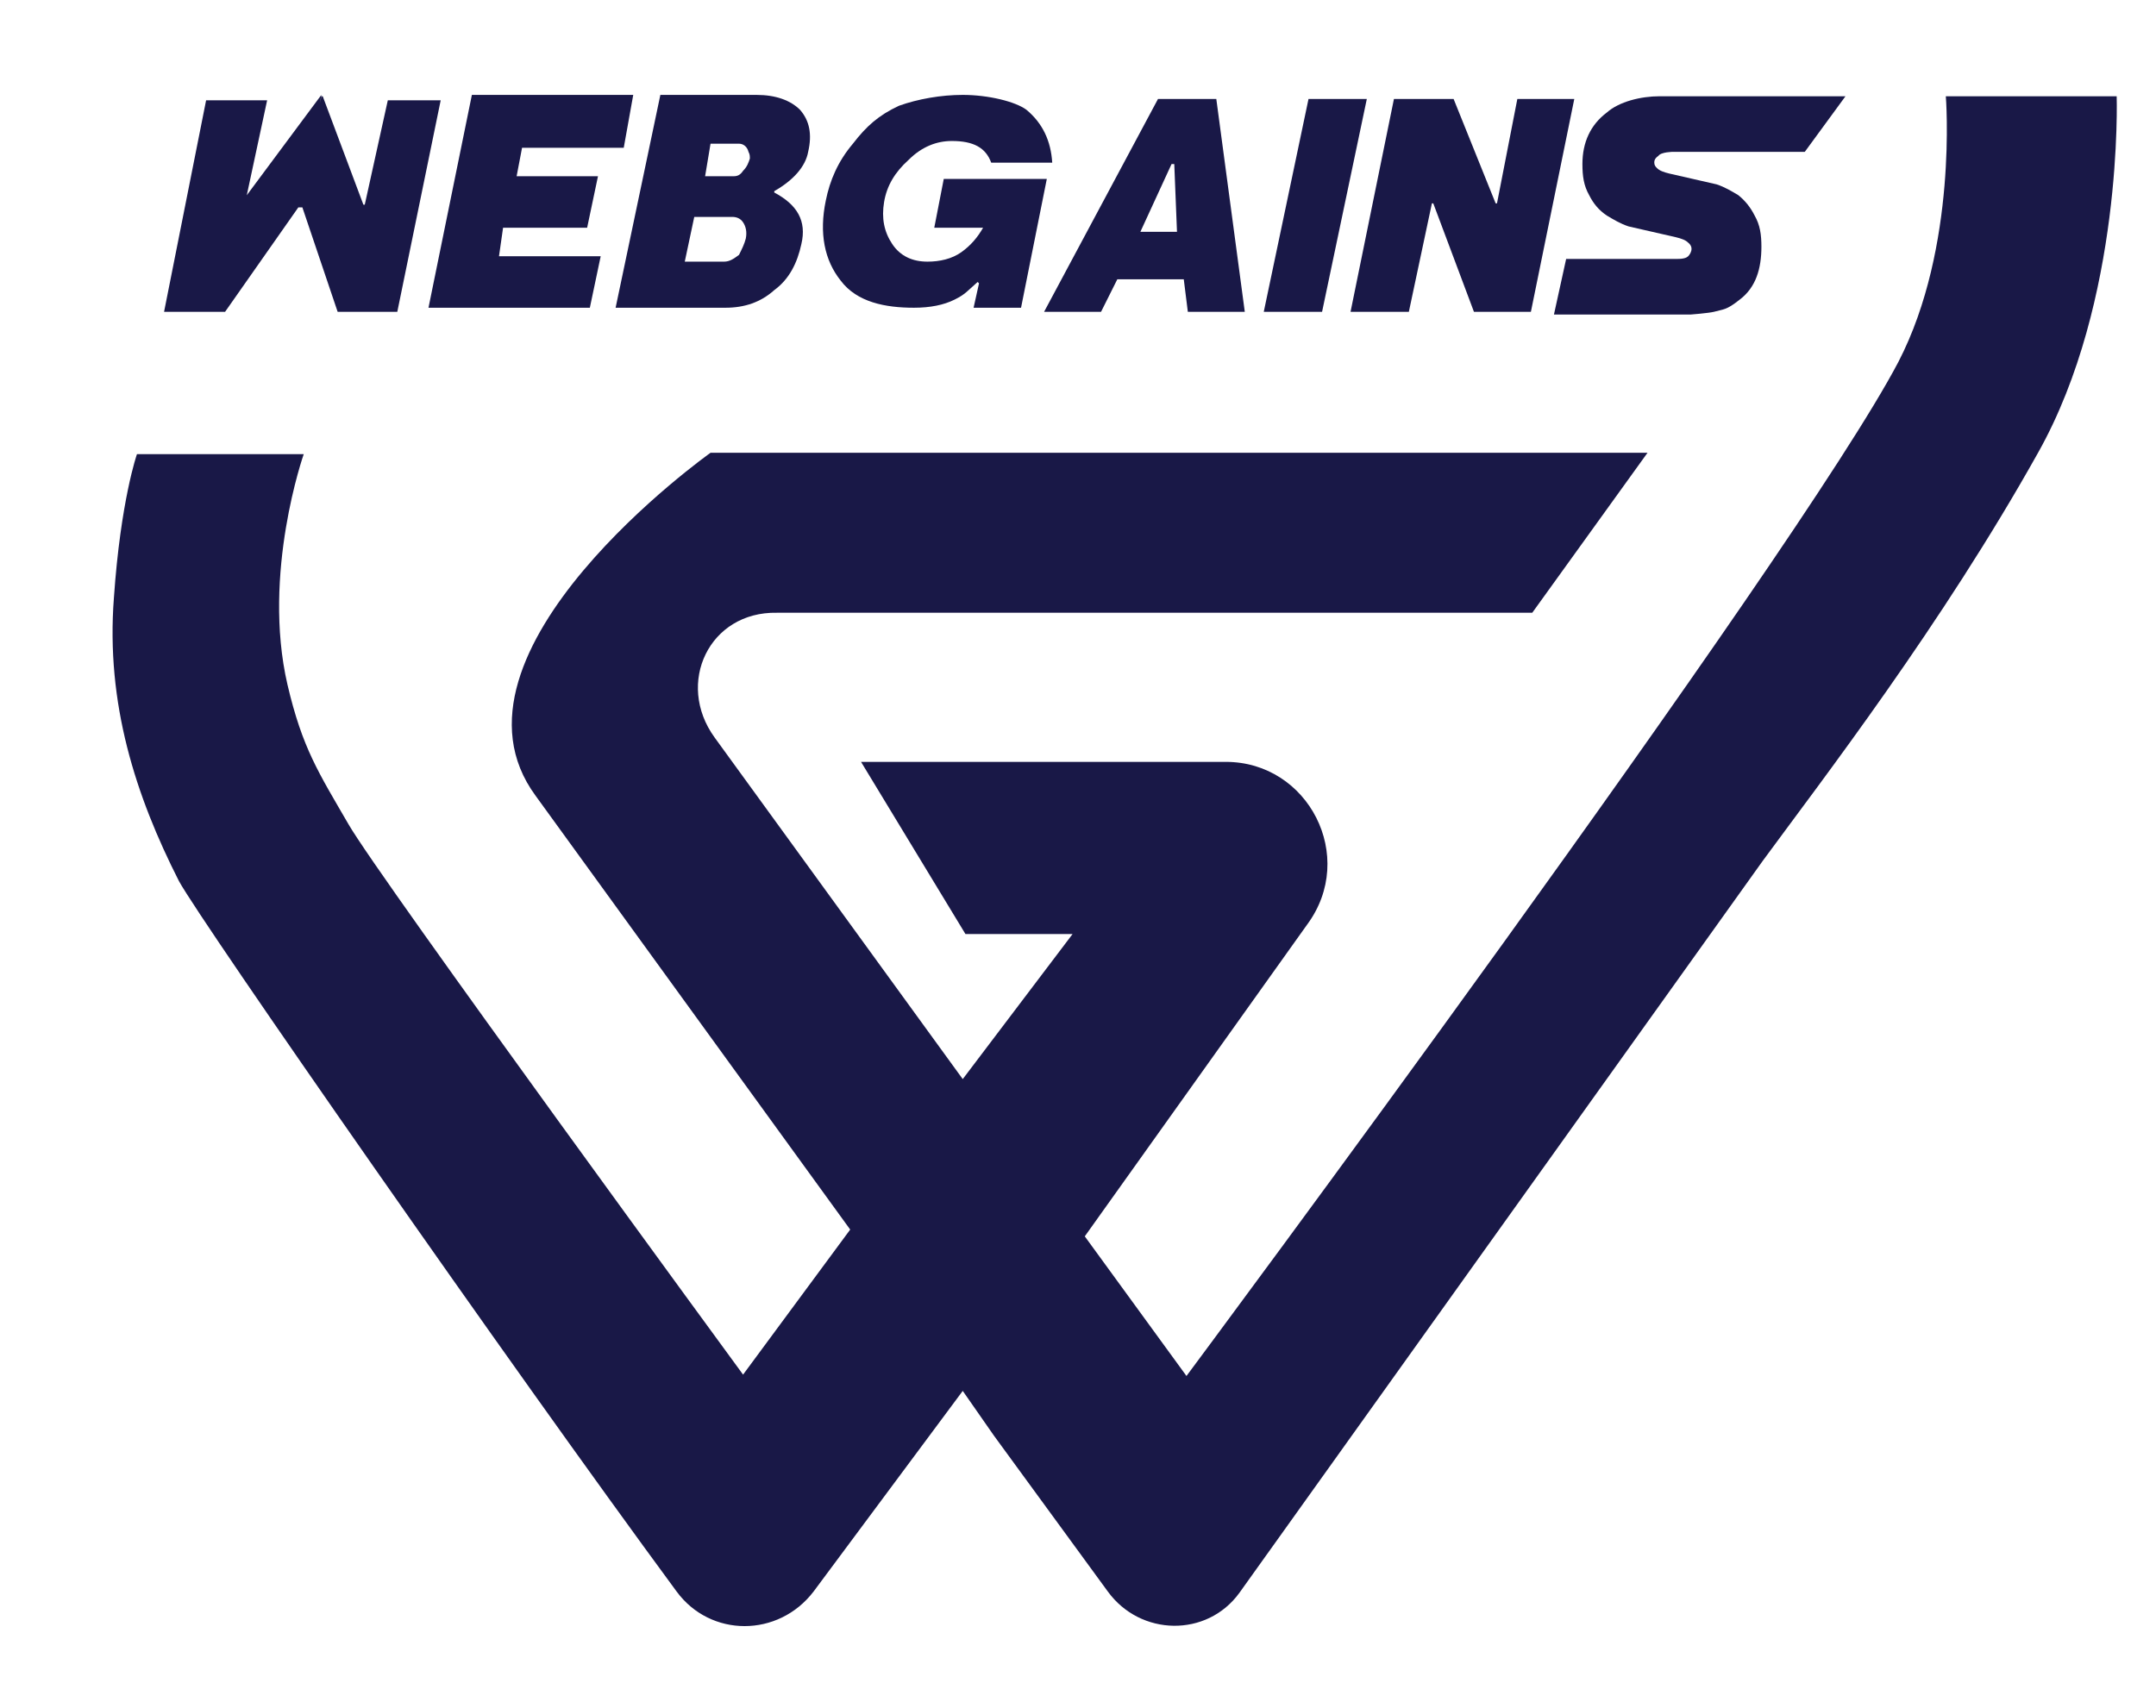
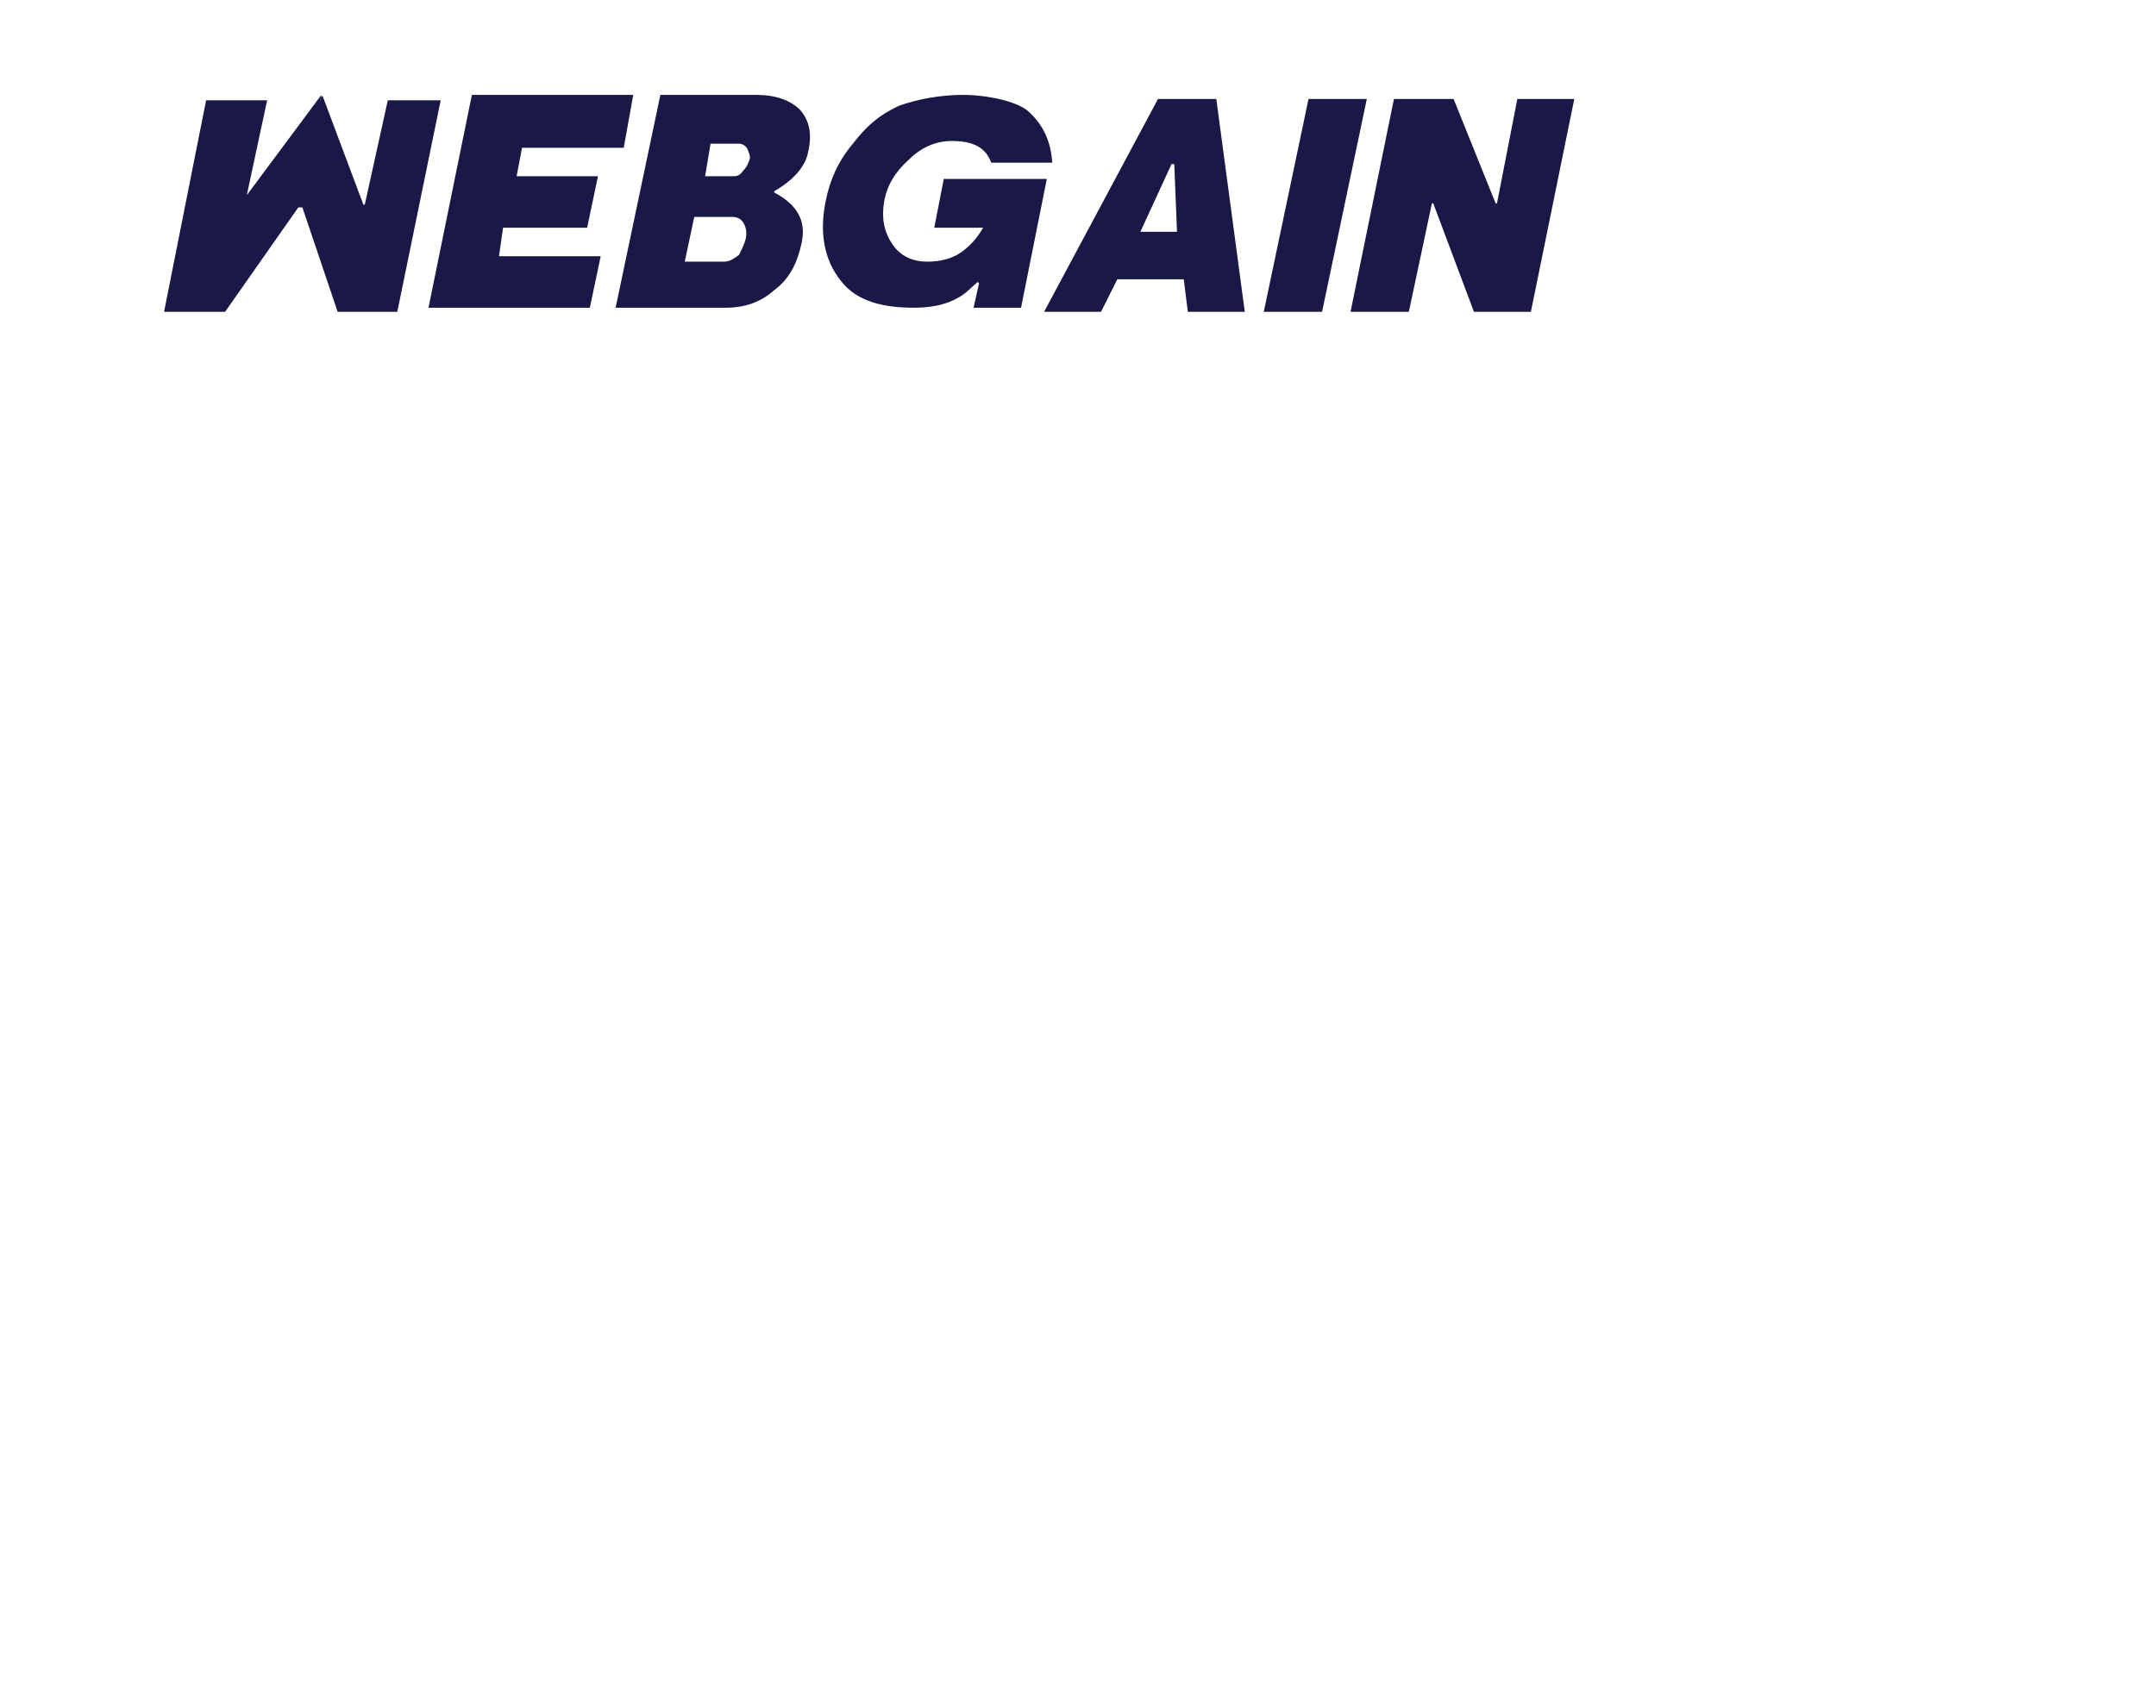
<svg xmlns="http://www.w3.org/2000/svg" version="1.1" x="0px" y="0px" viewBox="0 0 159 126" style="enable-background:new 0 0 159 126;" xml:space="preserve">
  <style type="text/css">
	.st0{display:none;}
	.st1{display:inline;}
	.st2{fill:#191847;}
</style>
  <g id="avira" class="st0">
    <g class="st1">
      <g>
        <path class="st2" d="M6.5,5.8C7.4,5.5,8.2,5,9.1,5c21.7,0,43.4,0,65.1-0.1c2,0,2.5,0.8,2.5,2.6c0,21.6,0,43.1,0,64.7     c0,2.1-0.6,2.8-2.8,2.8c-21.6-0.1-43.1,0-64.7-0.1c-0.9,0-1.8-0.3-2.7-0.4C6.5,51.6,6.5,28.7,6.5,5.8z M57.6,27.6     c-8.4-8.8-23.5-8.6-32,0.1c-9.7,10-7.5,24.4-0.8,30.9c4.9-4.6,9.8-9.2,14.8-13.9c3.6,3.8,7,7.3,10.4,11c2.1,2.2,4.7,3,7.6,2.5     c3.3-0.6,5.4-2.8,6.3-6c0.7-2.7,0-5.1-1.9-7.3c-1,1-2,1.7-2.7,2.6c-0.4,0.5-0.4,1.3-0.6,2c-0.4,1.1-0.5,2.7-1.3,3.1     c-0.8,0.4-2.5,0.1-3.3-0.6c-2-1.7-3.7-3.7-5.5-5.7c-1.7-1.8-3.4-3.6-5.1-5.4C48.3,36.4,52.9,32.1,57.6,27.6z" />
-         <path class="st2" d="M226.6,61.7c-1.2,0-2.3,0-3.6,0c-0.2-0.6-0.3-1.2-0.5-2c-4.2,2.1-8.5,3.2-13.2,2.5c-3.8-0.6-6-2.6-6.6-6.3     c-0.3-1.9-0.4-4-0.1-5.9c0.5-4.2,3.2-6.6,7.9-7.2c2-0.3,4.1-0.4,6.1-0.5c2-0.1,3.9,0,6.1,0c0-0.7,0-1.3,0-1.9     c0.2-8-2.1-8.4-9.5-8.5c-2.8,0-5.5,0.4-8.4,0.6c0-1,0-1.9,0-3.4c4.6-0.1,9.2-0.4,13.7-0.4c4,0.1,6.7,2.3,8.2,6.1     C226.6,43.8,226.6,52.8,226.6,61.7z M222.7,45.8c-3.4,0-6.6-0.1-9.7,0c-6.1,0.3-7.1,3.9-6.4,9.1c0.3,2.5,1.8,3.8,4.4,4.2     c3.9,0.6,7.5-0.5,11-2.3c0.4-0.2,0.8-0.9,0.8-1.4C222.7,52.3,222.7,49,222.7,45.8z" />
        <path class="st2" d="M133,61.6c-1.6,0-2.9,0-4.3,0c-1.5-4.6-3.1-9-4.5-13.5c-0.5-1.5-1-2.1-2.7-2.1c-4.2,0.1-8.5,0.1-12.8,0     c-1.5,0-2,0.5-2.4,1.8c-1.1,3.5-2.3,6.9-3.4,10.4c-1.2,3.7-1.2,3.7-5.4,3.3c1.3-3.8,2.6-7.6,3.9-11.4c3.5-10.2,7-20.5,10.4-30.7     c0.5-1.4,1-2.2,2.6-1.9c0.4,0.1,0.9,0.1,1.3,0c1.9-0.3,2.7,0.4,3.4,2.3c4.4,13.4,9,26.7,13.5,40.1C132.7,60.5,132.8,61,133,61.6z      M108.3,42.3c4.7,0,9.2,0,13.9,0c-2.3-7-4.6-14-6.9-20.9C112.9,28.3,110.6,35.2,108.3,42.3z" />
        <path class="st2" d="M161,29.5c-3.7,10.8-7.4,21.5-11.1,32.2c-1.9,0-3.6,0-5.6,0c-3.7-10.6-7.4-21.3-11.1-32.2c1.5,0,2.9,0,4.4,0     c3.1,9.5,6.3,19.1,9.5,28.8c2.8-8.6,5.6-17,8.4-25.5C156.7,29.1,156.7,29.1,161,29.5z" />
        <path class="st2" d="M187.5,61.7c-1.4,0-2.5,0-3.8,0c0-10.6,0-21.3,0-32.2c1.1,0,2.3,0,3.7,0c0.1,0.6,0.2,1.3,0.3,2.2     c3.7-2.1,7.5-3.3,11.8-2.9c0,1.1,0,2.2,0,3c-3.3,0.8-6.6,1.6-9.8,2.3c-1.6,0.4-2.2,1.3-2.2,3.2C187.6,45.3,187.5,53.4,187.5,61.7     z" />
        <path class="st2" d="M172.6,61.7c-1.4,0-2.6,0-4,0c0-5.4,0-10.7,0-16c0-5.3,0-10.7,0-16.2c1.3,0,2.5,0,4,0c0,5.3,0,10.6,0,16     C172.6,50.8,172.6,56.1,172.6,61.7z" />
        <path class="st2" d="M172.6,23.3c-1.5,0-2.7,0-3.9,0c0-2.5,0-4.8,0-7.4c1.2,0,2.5,0,3.9,0C172.6,18.3,172.6,20.8,172.6,23.3z" />
        <path class="st2" d="M26.5,49.9c-3.7-5.8-2.3-13.6,3.3-18.7c5.3-4.9,13.5-5.9,18.7-2.1C41.2,35.9,33.9,42.8,26.5,49.9z" />
      </g>
    </g>
  </g>
  <g id="flipbook" class="st0">
    <g class="st1">
      <g id="g10_00000119109730121962338030000001548022856099051907_" transform="matrix(1.333,0,0,-1.333,0,106.667)">
        <g>
          <g>
            <g id="g12_00000014616641195165762960000012723776790571314561_" transform="scale(0.1)">
              <g id="g14_00000043433331138683373530000003336868228046852280_">
                <g>
                  <g id="g16_00000047763618322868706310000004030616383844318595_">
                    <path id="path22_00000020379875202727057490000015936499012494317235_" class="st2" d="M2247.7-567.1l-65.7,79.4           c33.2,21.3,47.5,62.4,48.1,66.1c0.6,3.7-0.8,6.7-5.7,6.7h-23.2c-6.6,0-6.8-5.1-8.9-8.8c-2.1-3.7-9.9-31.4-43.7-47.4v100.4           c0,5-4,9.1-8.9,9.1h-17.8c-5.9,0-8.9-4.5-8.9-9.1v-195.1c0-5.1,4-9.1,8.9-9.1h17.5c5,0,9.1,4.1,9.1,9.1v63.4l54.9-66.9           c1.6-1.9,4.8-5.6,7.3-5.6h33.2c4.4,0,5.4,5,3.7,7.1" />
-                     <path id="path24_00000002353435841312293340000003104438833703343264_" class="st2" d="M2050.8-525.3           c0-12.6-10.2-22.8-22.8-22.8h-4.6c-12.7,0-22.9,10.1-22.9,22.5v58.7c0,12.4,10.2,22.5,22.9,22.5h4.5           c12.6,0,22.9-10.2,22.9-22.5V-525.3z M2030.1-411.9h-13.4c-30.2,0-54.7-24.5-54.7-54.7V-526c0-30.2,24.5-54.7,54.7-54.7           h14.4c30.6,0,55.3,24.5,55.3,54.8v59.3c0,30.2-24.7,54.8-55.3,54.8" />
                    <path id="path26_00000151535692015926353060000010342680810390805678_" class="st2" d="M1902.8-525.4           c0-12.6-10.2-22.8-22.8-22.8h-4.7c-12.6,0-22.9,10.1-22.9,22.5v58.4c0,12.6,10.2,22.8,22.8,22.8h4.7           c12.7,0,22.9-10.2,22.9-22.5V-525.4z M1882-411.9h-13.4c-30.2,0-54.7-24.5-54.7-54.7V-526c0-30.2,24.5-54.7,54.7-54.7h14.4           c30.6,0,55.3,24.5,55.3,54.8v59.3c0,30.2-24.7,54.8-55.3,54.8" />
                    <path id="path28_00000179638171947658221880000017475996380015616434_" class="st2" d="M1723.5-539.2h-44           c-1,0-1.9,0.8-1.9,1.9v46.7c0,1,0.8,1.8,1.9,1.8h43.3c11.8,0,22.6-7.9,25.2-19.5C1751.6-524.8,1739.2-539.2,1723.5-539.2           L1723.5-539.2z M1677.7-398.8c0,1,0.8,1.8,1.9,1.8h35.9c15.3,0,27.6-12.9,26.6-28.4c-0.9-14.2-13.4-24.9-27.7-24.9h-34.9           c-1,0-1.8,0.8-1.8,1.8V-398.8z M1758.7-463.9c13.8,10,22.8,26.2,22.8,44.6c0,30.3-24.6,54.8-54.8,54.8h-75.5           c-5.1,0-9.1-4.1-9.1-9.1v-192c0-5.1,4.1-9.2,9.1-9.2h77.7c32.8,0,59.5,26.6,59.5,59.4           C1788.4-493.4,1776.5-474.2,1758.7-463.9" />
                    <path id="path30_00000145023822184977646070000014927355425681781904_" class="st2" d="M1565.1-525.6           c0-12.4-10.2-22.5-22.9-22.5h-4.6c-12.6,0-22.9,10.1-22.9,22.5v58.6c0,12.4,10.3,22.5,22.9,22.5h4.7           c12.6,0,22.8-10.2,22.8-22.8V-525.6z M1600.9-466.6c0,30.2-24.5,54.7-54.7,54.7H1531c-30.2,0-54.7-24.5-54.7-54.7v-56.2           c0-30.4,24.7-54.9,55.3-54.9h4.5c10.5,0,18.9,1.8,27.9,6.8c0-19-14.5-27.1-27.9-27.4c-22.7-0.4-33.3,12.6-35.5,14.3           c-2.2,1.7-4.5,2.4-7.2,0l-12.6-13.8c-2.2-2.3-3.5-6.3-0.3-10c0,0,19.6-20.4,51-20.2c1.4,0,2,0,4.6,0           c41.3-0.1,64.1,27.5,64.3,72.1c0.1,37.5-0.1,71.8-0.1,82.8c0.2,5.8,0.3,10,0.3,15l-0.1-7" />
                    <path id="path32_00000100365540327754760740000015598279966681140386_" class="st2" d="M1387.4-408.9h-13           c0,0-16.5-3.5-23.6-7c-1.1,0.5-2.4,0.8-3.7,1h-18.3c-5.1-0.2-9.6-9.4-9.6-9.4v-141.3c0-2.6,1-4.9,2.6-6.6           c1.6-1.7,3.8-2.7,6.3-2.7h17.8c2.4,0,4.5,0.9,6.1,2.5c1.7,1.7,2.8,4.1,2.8,6.7v101.1c0,12.7,10,23,22.3,23h8.8           c12.3,0,22.2-10.3,22.2-23v-91.8l0-9.4c0-5,3.9-9.2,8.9-9.1l17.8,0.1c5,0,8.9,4.1,8.9,9.2v100.2           c0,30.3-24.5,54.7-54.7,54.7" />
                    <path id="path34_00000030449077994623941530000000797034428714888065_" class="st2" d="M1274.9-414.8h-17.8           c-6,0-8.8-4.1-8.8-9.2v-141.6c0-5.1,4-9.2,8.8-9.2h17.6c5,0,9.1,4.1,9.1,9.1V-424C1283.8-418,1279.8-414.8,1274.9-414.8" />
                    <path id="path36_00000008847714693416934620000016667307760999537086_" class="st2" d="M1265.6-355.8           c-10.1,0-18.2-8.2-18.2-18.3c0-10,8.2-18.2,18.2-18.2c10.1,0,18.2,8.2,18.2,18.2C1283.8-364,1275.6-355.8,1265.6-355.8" />
                    <path id="path38_00000141435429413995058210000016733193546644219294_" class="st2" d="M1091.2-459.3v-5.9           c0,0.1,0,0.2,0,0.3c0,0.1,0,0.3,0,0.4c0,1.9,0,3.8,0,5.6" />
                    <path id="path40_00000006669758001506402170000006256012409185516217_" class="st2" d="M1177.1-525.4           c0-12.6-10.2-22.8-22.8-22.8h-4.7c-12.6,0-22.9,10.1-22.9,22.5v58.7c0,12.4,10.2,22.5,22.9,22.5h4.6           c12.7,0,22.9-10.2,22.9-22.5V-525.4z M1159.4-411.9h-13.7c-30,0-54.3-24.2-54.5-54.1c0-0.1,0-0.3,0-0.4V-616           c0-5,4.1-9.1,9.1-9.1h17.4c5,0,9,4,9,8.9v42.1c8.4-4.2,17.6-6.5,27.1-6.5h4.5c30,0,54.3,23.8,54.3,53.3v62.2           c0,30.2-24.5,54.7-54.8,54.7" />
                    <path id="path42_00000016033143343915319390000016315342540120796851_" class="st2" d="M934.3-459.3v-5.9           c0,0.1,0,0.2,0,0.3c0,0.1,0,0.3,0,0.4c0,1.9,0,3.8,0,5.6" />
                    <path id="path44_00000176751709041701424530000003889586613346956419_" class="st2" d="M1020.2-525.4           c0-12.6-10.2-22.8-22.8-22.8h-4.7c-12.7,0-22.9,10.1-22.9,22.5v58.7c0,12.4,10.2,22.5,22.9,22.5h4.6           c12.6,0,22.9-10.2,22.9-22.5V-525.4z M1002.4-411.9h-13.7c-30,0-54.2-24.2-54.4-54.1c0-0.1,0-0.3,0-0.4V-616           c0-5,4.1-9.1,9.1-9.1h20.3c5,0,9.1,4.1,9.1,9.1v41.9c8.3-4.2,17.6-6.5,27.1-6.5h4.5c30,0,54.3,23.8,54.3,53.3v62.2           c0,30.2-24.5,54.7-54.7,54.7" />
                    <path id="path46_00000076571766486675297950000005220098723836593819_" class="st2" d="M889.8-414.8h-17.8           c-6.5,0-8.9-4.1-8.9-9.2v-141.6c0-5.1,4-9.2,8.9-9.2h17.5c5.1,0,9.1,4.1,9.1,9.1V-424C898.7-418,894.7-414.8,889.8-414.8" />
                    <path id="path48_00000067236782797577228470000005778522963700058543_" class="st2" d="M880.1-355.8           c-10.1,0-18.2-8.2-18.2-18.3c0-10,8.2-18.2,18.2-18.2c10,0,18.3,8.2,18.3,18.2C898.4-364,890.2-355.8,880.1-355.8" />
                    <path id="path50_00000170999185412331772990000005505649904574290087_" class="st2" d="M822-574.7c-0.4,0-0.7-0.1-1.1-0.1           C820.9-574.8,824-574.8,822-574.7" />
                    <path id="path52_00000169538910891778147950000015034142526859924149_" class="st2" d="M824.7-539.2h-5.2           c-3.8,0-6.5,2.9-6.7,6.5v166.8c0,5-4,9.1-8.9,9.1l-17.8-2.3c-6.7-0.8-8.8-4.1-8.8-9.1c0,0-0.1-170.5,0-171           c-0.1-23.8,19-36.6,35.5-36.5c6,0,8.8,0,10,0c4.3,0.6,7.8,4.4,7.8,9.1v20.5c0,4-3.2,6.9-6.5,6.9" />
                    <path id="path54_00000091724175815130138370000014597855241724201873_" class="st2" d="M744.7-364.5H634.7           c-3.3,0-8.4-3-8.4-9.1v-192c0-5.1,4-9.2,8.9-9.2h17.6c5,0,9.1,4.1,9.1,9.1v74.9c0,1,0.8,1.8,1.8,1.8h66.1           c5,0,9.1,4,9.1,8.9v17.5c0,5-4.1,9.1-9.1,9.1h-66.1c-1,0-1.8,0.9-1.8,1.9v49.5c0,1,0.8,1.9,1.9,1.9h80.8           c5,0,9.2,4.3,9.2,9.7v16.3c0,5.1-4.1,9.1-9.1,9.1" />
-                     <path id="path56_00000151520084862932769570000013474440725504024983_" class="st2" d="M1088.5-179.2           c-0.2,1.9-0.3,3.8-0.3,5.6v523.9c0,3.8,0.5,7.6,1.5,11.1c7.4,39.7,42.2,70,84.1,70.2c13,0.1,25.4-2.8,36.6-7.9L1441.9,304           l-0.2,0c0.7,0.5,6.1,3.9,8.2,5.1l222.4,115.5c11.1,5.1,23.5,8,36.6,7.9c44.6-0.3,81.2-34.6,85.2-78.1           c0.3-1.9,0.3-3.7,0.3-5.7v-523.8c0-3.9-0.5-7.7-1.4-11.3c-7.5-39.7-42.2-70-84.2-70.1c-13.1-0.1-25.5,2.7-36.6,7.8           L1441-128.9c-0.8-0.4-6.1-4-8.2-5l-222.5-115.5c-11.2-5.1-23.4-7.9-36.6-7.8C1129.2-257.1,1092.6-222.8,1088.5-179.2z            M1199.5-158.8l200.4,104.2c19.5,12.4,32.2,34.4,31.5,59.1c-0.4,11.7-3.8,22.6-9.4,32.1l0,0l0.2,0.1l-29.5,52           c-14.9,22.8-23.9,49.9-24.8,79.2c-0.7,25.3,4.7,49.5,14.9,70.9l0.3-0.2L1199.5,333c-2,0.9-4.4,1.4-6.7,1.4           c-9.9,0-17.9-8-17.9-17.9v-458.3c0-8.5,5.7-16.4,14.1-17.9C1192.8-160.4,1196.4-160.1,1199.5-158.8z M1707.9-87.4v-53.3           v399.8v58.2c1.1,9.9-6.9,17.9-16.8,17.9c-2.4,0-4.6-0.4-6.7-1.3L1484,229.6c-19.5-12.3-32.2-34.2-31.5-59           c0.4-11.7,9.3-31.4,9.3-31.4h0.1l-0.2-0.1l29.5-52.1c14.9-22.8,23.9-49.9,24.8-79c0.7-25.4-4.6-49.6-14.9-71l183.3-94.3           c2.1-0.9,4.3-1.3,6.7-1.3c9.8,0,17.9,8,17.9,17.8" />
                  </g>
                </g>
              </g>
            </g>
          </g>
        </g>
      </g>
    </g>
  </g>
  <g id="goodhabitz" class="st0">
    <g class="st1">
      <g id="Page-1_00000114783049694148480540000010984847279816808628_">
        <g id="Group_00000089561421473231660470000017485903407355819918_">
          <g id="logo_240-80_00000097490151175454557080000016643244548169374858_">
            <g id="Group_00000158025248959282005160000007312722912809387147_" transform="translate(129.03 45.478)">
              <path id="Shape_00000088834692705813700590000017633155312947563158_" class="st2" d="M63.1,95.8c0,2.9-2.1,5.1-4.9,5.1        c-2.9,0-4.9-2.2-4.9-5.1s2.1-5.1,4.9-5.1C61,90.7,63.1,92.9,63.1,95.8z M60.7,95.8c0-1.9-1.2-3-2.6-3c-1.4,0-2.6,1-2.6,3        c0,1.9,1.2,3,2.6,3C59.5,98.8,60.7,97.8,60.7,95.8z" />
              <path id="Path_00000127734191802316521640000008593368368794001835_" class="st2" d="M68.3,100.8h-1.8v-9.6h1.9v1.2        c0.7-1.1,1.9-1.5,3.1-1.5c2.5,0,3.6,1.6,3.6,3.8v6h-2.9v-5.6c0-1.1-0.4-1.8-1.4-2c-1.2-0.2-2.4,0.8-2.4,2.1l0,5.5H68.3        L68.3,100.8z M79,100.8V86.5h1.9v14.3H79z" />
              <path id="Shape_00000139998959614485977000000005330058073892159677_" class="st2" d="M86.3,86.2c0.8,0,1.5,0.7,1.5,1.5        c0,0.8-0.7,1.5-1.5,1.5s-1.5-0.7-1.5-1.5C84.8,86.8,85.5,86.2,86.3,86.2z M85.7,100.8v-9.6h1.9v9.6H85.7z" />
              <path id="Path_00000121249870913452823650000003656107590490130357_" class="st2" d="M94.3,100.8h-2.9v-9.6h1.9v1.2        c0.7-1.1,1.9-1.5,3.1-1.5c2.5,0,3.6,1.6,3.6,3.8v6h-1.9v-5.6c0-1.1-0.4-1.8-1.4-2c-1.2-0.2-2.4,0.8-2.4,2.1L94.3,100.8z" />
              <path id="Shape_00000093151642430859071800000007553277694355431359_" class="st2" d="M112.3,97.5c-0.5,1.6-2.1,3-4.2,3        c-2.6,0-4.9-1.9-4.9-5.1c0-3,2.2-5.1,4.7-5.1c2.9,0,4.7,1.9,4.7,4.9V96h-7c0,1.5,1.2,2.5,2.6,2.5c1.4,0,2.1-0.7,2.3-1.6        C110.4,96.8,112.3,97.5,112.3,97.5z M110.3,95.1c0-1.1-0.8-2.1-2.3-2.1c-1.4,0-2.2,1.1-2.3,2.1H110.3z" />
              <path id="Path_00000143597100616007916070000011043166729313121411_" class="st2" d="M124.7,91.2h2v1.9h-1.9v4.4        c0,0.8,0.4,1.2,1.1,1.2c0.3,0,0.6,0,0.8-0.1v1.7c0,0,0,0-0.1,0c-1.8,0.6-3.7-0.7-3.7-2.6l0-4.5H121v-1.9h0.5        c0.9,0,1.4-0.7,1.4-1.5v-1.4h1.9v2.9C124.8,91.2,124.7,91.2,124.7,91.2z M135.8,93.1h-0.7c-1.4,0-2.6,1.2-2.6,2.6v5h-1.9v-9.6        h1.9v1.2c0,0,1.4-1.6,2.6-2.2h0.3v2.9H135.8L135.8,93.1z" />
              <path id="Shape_00000075155556673048335090000011615892723540808066_" class="st2" d="M141.3,95.3l2.5-0.4        c0.5-0.1,0.7-0.4,0.7-0.7c0-0.8-0.5-1.5-1.8-1.5s-1.9,0.8-1.9,1.8l-2.1-0.4c0.1-1.6,1.6-3.2,4-3.2c2.9,0,4.1,1.6,4.1,3.6v4.8        c0,0.8,0.1,1.4,0.1,1.5h-2.2c0,0-0.1-0.4-0.1-1.2c-0.4,0.7-1.4,1.5-2.9,1.5c-2.1,0-3.3-1.4-3.3-2.9        C138.5,96.4,139.7,95.6,141.3,95.3z M143.9,96.6v-0.4l-2.5,0.4c-0.7,0.1-1.2,0.5-1.2,1.2s0.5,1.2,1.4,1.2        C142.8,99,143.9,98.5,143.9,96.6z M151.5,86.2c0.8,0,1.5,0.7,1.5,1.5c0,0.8-0.7,1.5-1.5,1.5c-0.8,0-1.5-0.7-1.5-1.5        C150,86.8,150.7,86.2,151.5,86.2z M150.6,100.8v-9.6h1.9v9.6H150.6z" />
              <path id="Path_00000004507015106878497720000012690324679599320245_" class="st2" d="M159.2,100.8h-2.9v-9.6h1.9v1.2        c0.7-1.1,1.9-1.5,3.1-1.5c2.5,0,3.6,1.6,3.6,3.8v6H163v-5.6c0-1.1-0.4-1.8-1.4-2c-1.2-0.2-2.4,0.8-2.4,2.1L159.2,100.8z" />
              <path id="Shape_00000089540973890920924320000007128547922584140166_" class="st2" d="M170.3,86.5c0.8,0,1.5,0.7,1.5,1.5        c0,0.8-0.7,1.5-1.5,1.5c-0.8,0-1.5-0.7-1.5-1.5C168.8,87.1,169.4,86.5,170.3,86.5L170.3,86.5z M169.7,100.8v-9.6h1.9v9.6        H169.7z" />
              <path id="Path_00000029023911200711608290000015035186144287322776_" class="st2" d="M177.4,100.8h-1.9v-9.6h1.9v1.2        c0.7-1.1,1.9-1.5,3.1-1.5c2.5,0,3.6,1.6,3.6,3.8v6h-2.9v-5.6c0-1.1-0.4-1.9-1.4-2c-1.2-0.2-2.4,0.8-2.4,2.1L177.4,100.8        L177.4,100.8z" />
              <path id="Shape_00000134930494271410402610000018113935182226417333_" class="st2" d="M189.3,100.5c0.1,1.2,1.1,2.1,2.3,2.1        c1.8,0,2-2.9,2-2.9v-1c0,0-0.6,1.4-2,1.4c-2.6,0-4.4-1.9-4.4-4.7c0-2.6,1.8-4.7,4.4-4.7c1.5,0,2.5,0.5,2.9,1.4v-1h1.9v8.4        c0.2,2.6-1.1,4.9-4.7,4.9c-2.5,0-4.2-1.5-4.5-3.4L189.3,100.5z M194.5,95.5c0-1.6-1.1-2.7-2.5-2.7c-1.5,0-2.5,1.1-2.5,2.7        s1,2.7,2.5,2.7C193.5,98.2,194.5,97.1,194.5,95.5L194.5,95.5z" />
            </g>
            <g id="Group_00000099658118994685989920000002145728300692314276_" transform="translate(32.974)">
              <path id="Shape_00000063634981940090881880000006048256808830252457_" class="st2" d="M131.1,128.2c-8.8,0-15.6-8.5-12.8-17.7        c1.8-5.7,7.3-9.3,13.3-9.2c10.3,0.3,12.9,9.1,12.9,13.8C144.4,122.7,138.4,128.2,131.1,128.2L131.1,128.2z M131.2,107.7        c-4,0-7.3,3.3-7.3,7.3s3.3,7.3,7.3,7.3c4,0,7.3-3.3,7.3-7.3C138.3,110.9,135.1,107.7,131.2,107.7z" />
              <path id="Shape_00000124845694006305652020000006074129977713630363_" class="st2" d="M190.2,128.2c-7.4,0-13.4-6-13.4-13.4        c0-7.4,6-13.4,13.4-13.4c10.8,0,13.4,9,13.4,13.8C203.5,122.7,197.6,128.2,190.2,128.2L190.2,128.2z M190.2,107.7        c-4,0-7.3,3.3-7.3,7.3s3.3,7.3,7.3,7.3s7.3-3.3,7.3-7.3C197.3,110.9,194.2,107.7,190.2,107.7z" />
              <path id="Path_00000083770653276982948720000001011091288536189369_" class="st2" d="M155.9,128.1h-6.7V88h6.7v16.2        c1.6-1.9,4.4-2.8,6.8-2.8c6.4,0,9.4,4.4,9.4,9.9v15.8h-6.7V113c0.3-2.9-1-5.1-4.5-5.1c-2.9,0-4.7,2.2-5.1,5.1V128.1z         M239,128.1v-26.7h6.7v26.7H239z M198,128v-10.3l5.7-2.3v12.7H198V128z M261.8,101.4h4v5.7H261v11c0,2,1,2.8,2.8,2.8        c0.8,0,1.6-0.1,2-0.3v7.3c-0.7,0.3-1.8,0.7-3.8,0.7c-4.8,0-7.7-2.9-7.7-7.6v-13.9h-4.8v-5.7h1.5c2.9,0,4.2-1.8,4.2-4.1v-3.5        h6.7v7.6H261.8L261.8,101.4z M271.5,128.2v-6.1l12.3-14.1h-11.4v-5.7h20.1v5.7l-12.2,14.4h12.2v5.7h-21L271.5,128.2z" />
              <path id="Shape_00000078009244288319483810000002171394546150912410_" class="st2" d="M242,98.5c-2.5,0-4.4-2.1-4.4-4.4        c0-2.5,2.1-4.4,4.4-4.4c2.5,0,4.4,2.1,4.4,4.4C246.3,96.4,244.4,98.5,242,98.5L242,98.5z M241.9,91.6c-1.4,0-2.3,1.1-2.3,2.3        c0,1.4,1.1,2.3,2.3,2.3s2.3-1.1,2.3-2.3S243.3,91.6,241.9,91.6L241.9,91.6z M70.5,128.2c-7.4,0-13.4-6-13.4-13.4        s6-13.4,13.4-13.4s13.4,6,13.4,13.4C83.9,122.2,77.9,128.2,70.5,128.2L70.5,128.2z M70.5,107.7c-4,0-7.3,3.3-7.3,7.3        s3.3,7.3,7.3,7.3c4,0,7.3-3.3,7.3-7.3C77.8,110.9,74.5,107.7,70.5,107.7z M100.9,128.2c-7.4,0-13.4-6-13.4-13.4        c0-7.4,6-13.4,13.4-13.4c7.4,0,13.4,6,13.4,13.4C114.3,122.2,108.3,128.2,100.9,128.2z M100.9,107.7c-4,0-7.3,3.3-7.3,7.3        s3.3,7.3,7.3,7.3c4,0,7.3-3.3,7.3-7.3C108.2,110.9,104.9,107.7,100.9,107.7z" />
              <path id="Path_00000085219507794676826010000001950349777344654007_" class="st2" d="M144.5,115.4l-6.7-5.2V88h6.7V115.4z" />
              <path id="Shape_00000135688374418927581920000008332010985602100638_" class="st2" d="M207.9,115.2c0-4.8,2.5-13.8,13.4-13.8        c7.4,0,13.4,6,13.4,13.4c0,7.4-6,13.4-13.4,13.4C213.7,128.1,207.9,122.6,207.9,115.2L207.9,115.2z M213.9,114.6        c0,4,3.3,7.3,7.3,7.3s7.3-3.3,7.3-7.3c0-4-3.3-7.3-7.3-7.3C217.2,107.5,213.9,110.7,213.9,114.6z" />
              <path id="Path_00000007423997507187946510000016914583760818688906_" class="st2" d="M207.5,115.3l6.7-5.2V88h-6.7V115.3z" />
            </g>
            <g id="Group_00000181085509627190018540000016118470773979166904_" transform="translate(0 12.913)">
              <path id="Shape_00000054236140729914762460000017799990084956529285_" class="st2" d="M72,115.4c-7.4,0-13.3-6-13.3-13.3        c0-7.3,5.9-13.4,13.3-13.4c7.4,0,13.3,6,13.3,13.3C85.3,109.3,79.4,115.4,72,115.4z M72,94.9c-4,0-7.3,3.3-7.3,7.3        c0,4,3.3,7.3,7.3,7.3c4,0,7.3-3.3,7.3-7.3C79.2,98,76,94.9,72,94.9z" />
              <path id="Shape_00000100342815611932102670000001887504592509947813_" class="st2" d="M84.9,96.9c-2.5,0-4.4-1.9-4.4-4.4        c0-2.5,1.9-4.4,4.4-4.4c2.5,0,4.4,1.9,4.4,4.4C89.2,95,87.3,96.9,84.9,96.9z M84.9,90.2c-1.4,0-2.3,1.1-2.3,2.3        c0,1.2,1.1,2.3,2.3,2.3c1.4,0,2.3-1.1,2.3-2.3S86.1,90.2,84.9,90.2z" />
              <path id="Path_00000181799823773799941140000006190298373604629905_" class="st2" d="M72,133.3c7.4,0,13.3-6,13.3-13.3h-6.2        c0,4-3.3,7.3-7.3,7.3c-4,0-7.3-3.3-7.3-7.3h-5.9C58.7,127.2,64.6,133.3,72,133.3z" />
            </g>
          </g>
        </g>
      </g>
    </g>
  </g>
  <g id="light4fun" class="st0">
    <g class="st1">
      <desc>Lights4Fun Logo</desc>
      <g>
        <g>
          <path class="st2" d="M294.7,129.5c-1,0-1.6-0.1-2.1-0.5c-0.5-0.3-0.6-1.3-0.6-1.8c0.1-1,0.3-2.2,0.6-3.2c0.6-1.8,1-3.7,1.5-5.4      c0.7-2.6,1.4-5.7-0.7-7.8c-0.9-0.9-2.2-1.5-3.9-1.5s-3.4,0.5-4.9,1.1c-1.5,0.7-2.9,1.7-4.3,3l0.8-3.4l-0.3-0.3l-7.1,0.3      l-4.1,17.9c-0.6,0.5-1,0.7-1.5,1c-0.8,0.3-0.7,0.3-1.7,0.7c-0.8,0.1-2-0.1-2.4-0.8c-0.1-0.2-0.2-0.5-0.2-0.8      c-0.1-0.8-0.1-1.6,0.1-2.4l2.1-9c0.3-1.7,0.8-3.6,1.1-5.3c0.1-0.1,0.5-1.3,0.3-1.4l-0.2-0.3L260,110l-3.8,16.4      c-0.9,0.9-1.8,1.6-2.8,2.1c-0.9,0.5-1.6,0.8-2.6,0.8c-0.3,0-0.7-0.1-1-0.3c-0.6-0.3-0.8-1-0.9-1.7c0-1,0.2-2.3,0.6-3.3l1.6-6.1      c0.6-2.2,0.8-5.1-1-6.8c-0.9-0.9-2.3-1.4-4.1-1.4h-9.8l0.6-2.6c0.3-1.4,0.6-2.6,0.9-3.7c0,0,0.1-0.1,0.1-0.2      c0.5-1.1,1.4-2.6,2.8-2.6c0.7,0,1.4,0.5,1.7,1c0.5,0.7,0.5,1.6,0.3,2.4v0.1h0.7c1.1,0,2-0.2,2.6-1c1-0.9,1.2-2.5,0.7-3.7      c-1.1-2.9-5.5-3.6-8.2-3.3h0.6h-0.1c-0.2,0-0.6,0.1-1,0.1c-1.3,0.2-2.5,0.7-3.6,1.6c-1.6,1.1-2.7,2.5-3.4,4.1      c-0.1,0.5-0.4,1.1-0.6,1.8c-0.4,0.6-0.6,1.6-0.7,2.5l-0.7,3.5h-3.7l-0.6,2.3h4l-2,9.8c-0.1,0.2-0.2,0.6-0.2,0.9l-0.4,2.2l-1.4,7      c-0.3,1.2-0.7,2.8-1.2,3.9c-0.9,1.9-4.6,3.7-6.1,1.4c-0.4-0.7-0.4-1.6-0.4-2.3c0,0,0-0.1,0.1-0.2H216c-1.1,0-2,0.2-2.7,0.9      c-0.9,0.8-1.1,2.1-0.7,3.3c0.4,1.1,1.6,1.8,2.6,2.2c3.3,1.3,7.6,1.1,10.7-0.3c2.9-1.4,4.5-4.3,5.4-7.2c0.2-0.7,0.3-1.3,0.4-2      l4.1-19.6h2.6h0.2c1.9,0,4.7,0.4,5.3,2.6c0.6,1.6-0.2,3.4-0.6,5c-0.4,1.3-0.7,2.5-0.9,3.6c-0.2,0.6-0.4,1.3-0.6,1.9      c-0.2,0.9-0.4,1.6-0.4,2.1c-0.1,0.5-0.1,0.9-0.1,1.5c0,1.3,0.5,2.5,1.4,3.4c0.9,0.9,2.2,1.4,3.9,1.4c1.9,0,3.6-0.4,5-1.1      c1.4-0.7,2.9-1.9,4.6-3.4h0.3c0.3,1.2,0.9,2,1.8,2.8c2.2,1.7,5.4,1.1,7.9,0.1c0.5-0.2,1.5-0.7,2-1.2l0.4-0.2l-0.5,1.9h7.8      l2.1-9.2l1.7-7.2c1-1,2.1-1.8,3-2.2c1-0.5,1.7-0.6,2.2-0.6c0.8,0,1.5,0.1,1.8,0.6c0.6,0.7,0.5,1.6,0.3,2.5c-0.1,1.5-0.6,3-1,4.5      c-0.6,2.4-1.6,5.1-1.4,7.6c0.1,1.3,0.6,2.2,1.5,3.1c0.9,0.8,2.3,1.3,4.1,1.3c2.5,0,6.3-0.9,7.1-3.8c-0.3,0.1-0.7,0.2-1.3,0.3      C295.7,129.5,295.2,129.5,294.7,129.5z M194.8,116.7c1,0,1.8-0.3,2.4-0.9c0.9-0.8,1.1-2.3,0.7-3.4c-0.6-1.4-1.9-2.2-3.3-2.5      c-1-0.3-2.2-0.6-3.3-0.6c-2-0.2-4.3,0-6.4,0.6c-1.4,0.5-2.5,0.9-3.4,1.6c-0.7,0.6-1.3,1.1-1.6,1.7c-0.2,0.2-0.3,0.5-0.5,0.7      c-0.5,0.9-0.7,1.7-0.7,2.7c0,0.3,0,0.8,0.1,1.1c0,0.3,0.1,0.8,0.2,1s0.2,0.3,0.2,0.6c0.2,0.3,0.5,0.6,0.7,0.9      c0.1,0.1,0.2,0.2,0.3,0.5c1,1,2.4,1.9,4.2,2.5c0.7,0.2,1.4,0.5,1.9,0.7c0.7,0.3,1.3,0.6,1.7,0.8c0.5,0.3,0.8,0.7,1,1      c0,0.1,0.1,0.2,0.1,0.2c0.2,0.3,0.2,0.8-0.3,1.1v0.3c0.5,0.1,0.4,0.2,0.4,0.3c-0.1,0.3-0.3,0.7-0.6,1c-1.5,1.8-4.8,1.9-6.7,0.8      c-1.1-0.7-1.8-1.7-2-3c0-0.3-0.1-0.6-0.1-0.8c0-0.3,0.1-0.6,0.1-1.4h-0.8h-0.6c-0.2,0.5-0.6,0-0.6,0h0.1      c-0.5,0.1-1.1,0.5-1.5,0.9c-0.5,0.4-0.7,1-1,1.6c-0.6,1.2-1.1,1.6-2.3,2.1h0.1c-0.9,0.2-2,0.4-2.9,0.2c-0.7-0.1-1.4-0.6-1.8-1.2      c-0.1-0.5-0.2-0.8-0.1-1.3l3.2-14.8h6l0.1,0.3l0.5-1.4H172v-0.5l2.4-8.2l-0.2-0.2v-0.2h-0.2l-6.8,1.1H167l-1.8,8h-4.1l-0.5,1.4      l-0.1,0.9h4.1l-1.4,5.4l-1.4,6.1c-0.1,0.6-0.2,1-0.3,1.4c-0.1,0.6-0.2,1-0.5,1.6c-0.2,0.5-0.6,0.9-1,1.1      c-0.2,0.2-0.5,0.3-0.7,0.5c-0.1,0-0.3,0.1-0.5,0.1c-0.7,0.1-1.5,0.1-2.2,0c-1.3-0.2-1.6-1.1-1.6-2.3c0-0.3-0.3-0.9-0.3-0.9v-0.5      c0,0,0.7-1.4,0.8-1.8l0.2-1c0.2-0.8,0.5-1.7,0.7-2.5c0.2-0.7,0.3-1.3,0.6-1.9c0.3-1.3,0.6-2.5,0-3.8V114      c0.6-1.3,0.3-2.4-0.6-3.3c-0.6-0.6-1.4-1-2.2-1.3c-0.6-0.1-1.1-0.2-1.7-0.2c-1,0-2,0.2-3.1,0.5l-1.7,0.7      c-0.3,0.2-0.7,0.3-1.1,0.6c-1,0.6-2.2,1.4-3.2,2.1h-0.1l3.5-15.3l-0.1-0.2c0,0,0-0.1-0.1-0.1l-7.2,0.2l-7.7,33.6h7.5l3.6-15.6      c0.3-0.2,0.6-0.5,0.8-0.8c0.3-0.2,0.6-0.3,0.8-0.5c0.4-0.3,0.9-0.5,1.2-0.7c0.1-0.1,0.2-0.1,0.2-0.1c0.4-0.2,0.9-0.3,1.2-0.4      c0.3-0.1,0.7-0.1,0.9-0.1h0.6c0.6,0.1,0.9,0.2,1.1,0.5c0.3,0.3,0.4,0.9,0.6,1.3v0.8c0,0.2-0.1,0.4-0.1,0.7      c-0.3,2.1-0.9,4.1-1.5,6c-0.1,0.1-0.1,0.3-0.2,0.4c-0.1,0.3-0.1,0.7-0.2,1.1c-0.1,0.3-0.2,0.8-0.3,1.1c-0.3,2-0.2,4.1,1.3,5.5      c0.6,0.4,1.3,0.9,2.2,1.1c0.6,0.1,1.1,0.1,1.8,0.1c1.1,0,2.1-0.1,2.9-0.4c0.9-0.2,5.3-2,5.3-2c0.1,0.1,0.2,0.2,0.2,0.3      c0.3,0.3,0.7,0.8,1,1.1c0.2,0.1,0.6,0.3,0.8,0.5c0.9,0.4,2,0.7,3.4,0.7c0.8,0,1.7-0.1,2.6-0.2c0.3-0.1,0.7-0.1,0.9-0.2      c0.4-0.1,1-0.3,1.7-0.5c0.2-0.1,0.6-0.2,0.8-0.3c0.2,0,0.3-0.1,0.4-0.1c0.3-0.1,0.6-0.2,0.9-0.3c0.8-0.3,1.5-0.7,1.7-0.7      c0.7,1,1.9,1.5,3.1,2c1.1,0.3,2.4,0.4,3.6,0.5c0.9,0.1,1.8,0.1,2.7,0c1.7,0,3.1-0.1,4.3-0.4c0.7-0.2,1.3-0.4,1.9-0.7      c0.6-0.3,1.1-0.7,1.6-1c0.9-0.5,1.6-1.4,2.1-2.3c0.3-0.8,0.6-1.5,0.7-2.3v-0.5c0-1.5-0.4-2.8-1.4-3.8c-0.5-0.4-1.1-0.9-1.9-1.3      c-0.7-0.4-1.5-0.8-2.5-1.1c-0.4-0.2-0.8-0.3-1.2-0.4c-0.3-0.1-0.7-0.2-0.9-0.3c-0.3-0.1-0.5-0.2-0.8-0.4l-0.7-0.3      c-0.3-0.2-0.5-0.5-0.8-0.9c-0.1-0.1-0.1-0.2-0.1-0.3c-0.1,0-0.1-0.1-0.1-0.1v-0.4c0,0,0.3-0.1,1.1-0.1V115v-0.1v-0.2      c-1-0.1-1.1-0.3-1.1-0.3v-0.1l1.1-0.2v-0.1c0,0-0.8-0.1-0.6-0.2c0-0.2,0.2-0.5,0.3-0.6c1.4-1.8,4-1.9,5.7-0.8      c1,0.7,1.7,1.6,1.9,2.8c0.1,0.5,0,1,0,1.5C194.4,116.7,194.6,116.7,194.8,116.7L194.8,116.7z M201,118.7l15.6-17l-4,17H201z       M216.9,132.4l1.8-8h4.5v-1.3c0.1-0.3,0.2-0.6,0.2-0.9l0.8-3.4h-4.6l5.3-22.8h-5.8l-20.8,22.2l-1.3,1.3c1.3,1.3,2,3.1,2.2,5      h11.9l-1.8,8H216.9z M121.9,127.1c-0.5,0.5-1,1-1.8,1.5s-1.5,0.7-2.3,0.7c-0.6,0-1.1-0.2-1.6-0.5c-0.6-0.2-0.9-0.6-1.3-1      c-0.3-0.5-0.5-1-0.7-1.6c-0.1-0.7-0.1-1.4-0.1-2c0-1.6,0.1-3.2,0.5-4.8c0.5-1.5,0.9-2.8,1.5-4c0.7-1.1,1.4-2.2,2.2-2.8      c0.8-0.7,1.7-1,2.6-1c0.8,0,1.4,0.1,1.7,0.3c0.5,0.2,0.8,0.5,1,0.9c0.3,0.3,0.5,0.7,0.6,1.1c0.1,0.3,0.2,0.8,0.2,1.1      C124.4,115,121.9,127.1,121.9,127.1z M133,109.2l-6.9,1.5c-0.8-0.6-1.7-1-2.8-1.4c-1-0.2-2.2-0.5-3.6-0.5      c-1.7,0-3.6,0.5-5.2,1.3c-1.6,0.8-3.1,1.9-4.3,3.3c-1.3,1.4-2.2,2.9-3,4.8c-0.7,1.9-1,3.7-1,5.8c0,2.8,0.7,4.9,2.1,6.4      c1.4,1.6,3.5,2.4,6.1,2.4c0.9,0,1.7-0.1,2.3-0.3c0.6-0.1,1.3-0.3,2-0.7c0.6-0.3,1-0.5,1.6-0.8c0.5-0.3,0.9-0.9,1.3-0.9h0.1      c-0.2,1.4-0.6,2.6-0.8,3.6c0,0.1-0.1,0.1-0.1,0.2s0,0.1-0.1,0.2c-2,6.4-7.1,7.8-9.9,7.7c-2.7-0.2-5.5-1-7.3-3      c-3.3-3.4-3.3-7.8-2.4-12.2l4-17.2l-0.2-0.5l-7.6,0.5l-1.5,5.9l-1.6,6.5c-1.4,5.8-1.7,12.8,2.3,17.7c3.4,4.1,8.9,5.2,14,5.4h0.5      c9.8,0,14.3-5.9,16-8.7c1-1.7,2.2-5,2.9-7.8l3.8-18.6C133.3,109.7,133,109.2,133,109.2z M85.8,123.9l7.1-29.5l-0.2-0.3l-7.5,0.3      l-1.5,5.8l-5.8,24.3l-0.3,1.7c-0.1,0.7-0.1,1.3-0.1,1.7c0,1.4,0.5,2.5,1.5,3.4c1,0.8,3,1.3,4.8,1.3c1.6,0,3.2-0.2,4.7-0.9      c1.4-0.6,2.7-1.7,3-3.2v-0.1c-0.6,0.3-0.5,0.2-0.7,0.3c-1.3,0.6-2.7,1-4.1,0.6c-0.8-0.3-1.1-1-1.3-1.8c0-0.7,0.1-1.3,0.2-1.8      C85.6,124.9,85.7,124.3,85.8,123.9z M102.1,105.9c2.4,0,4.3-1.7,4.3-4c0-2.2-1.9-4-4.3-4c-2.4,0-4.3,1.8-4.3,4      C97.8,104.2,99.7,105.9,102.1,105.9z" />
        </g>
      </g>
    </g>
  </g>
  <g id="resy" class="st0">
    <g class="st1">
      <path class="st2" d="M118.5,146.8h134V87.2h-134V146.8z M155.7,127.5c-5.6,0-10.1-3.8-11.6-9h-1.8v8.9h-4.5v-23.8h8.5    c1.3,0,2.5,0.2,3.5,0.6c1,0.4,1.8,0.9,2.5,1.6c0.7,0.7,1.2,1.5,1.5,2.3c0.3,0.9,0.5,1.8,0.5,2.9c0,1.5-0.3,2.9-1,4    c-0.7,1.1-1.6,1.9-2.8,2.6c-0.4,0.2-0.8,0.5-1.4,0.6c1.2,2.6,3.5,4.3,6.5,4.3V127.5z M181,127.4h-16.4v-22.3H181v4.5h-10.4v4.5    h7.4v4.5h-7.4v4.5H181L181,127.4z M197.6,112.1c0.8,0.5,2,0.9,3.4,1.2c0.8,0.2,1.7,0.5,2.5,0.8c0.8,0.4,1.5,0.8,2.2,1.4    c0.6,0.6,1.2,1.3,1.5,2.1c0.4,0.8,0.6,1.8,0.6,3c0,1-0.2,2-0.7,2.8c-0.5,0.9-1.1,1.6-1.9,2.3c-0.8,0.6-1.7,1.1-2.8,1.5    c-1.1,0.4-2.2,0.5-3.5,0.5c-1.1,0-2.2-0.1-3.1-0.3c-0.9-0.2-1.8-0.5-2.5-0.9c-0.8-0.4-1.4-0.8-2-1.2c-0.6-0.5-1.1-0.9-1.6-1.4    l3.3-3.6c0.3,0.3,0.6,0.6,1,1c0.4,0.3,0.8,0.6,1.3,0.9c0.5,0.3,1,0.5,1.6,0.7c0.6,0.2,1.2,0.3,1.9,0.3c0.4,0,0.8-0.1,1.2-0.2    c0.4-0.1,0.7-0.3,1.1-0.5c0.3-0.2,0.6-0.5,0.8-0.8c0.2-0.3,0.3-0.7,0.3-1c0-0.8-0.4-1.5-1.2-2c-0.8-0.5-2.1-0.9-3.9-1.4    c-0.9-0.2-1.7-0.5-2.4-0.9c-0.7-0.4-1.4-0.9-1.9-1.4c-0.5-0.5-1-1.2-1.3-1.9c-0.3-0.7-0.4-1.5-0.4-2.4c0-1,0.2-1.9,0.5-2.7    c0.3-0.8,0.9-1.6,1.6-2.2c0.7-0.6,1.6-1.2,2.6-1.5c1-0.4,2.3-0.6,3.7-0.6c1.2,0,2.2,0.1,3.1,0.4c0.9,0.2,1.7,0.5,2.3,0.9    c0.6,0.3,1.1,0.7,1.5,1c0.4,0.4,0.7,0.6,0.9,0.8l-3,3.3c-0.3-0.2-0.5-0.4-0.9-0.7c-0.3-0.2-0.7-0.5-1.1-0.7    c-0.4-0.2-0.9-0.4-1.4-0.5c-0.5-0.1-1-0.2-1.6-0.2c-0.4,0-0.7,0.1-1.1,0.2c-0.4,0.1-0.7,0.3-1,0.5c-0.3,0.2-0.5,0.4-0.7,0.7    c-0.2,0.3-0.3,0.5-0.3,0.8C196.4,111,196.8,111.6,197.6,112.1z M236.2,105.1l-7.5,12.5v9.8h-6v-9.8l-7.8-12.6h5.9l5,7.9l4.8-7.9    H236.2z M147.7,114.7c0.5-0.6,0.8-1.3,0.8-2.1c0-0.9-0.3-1.6-0.8-2.2c-0.5-0.5-1.3-0.8-2.3-0.8h-3.1v6h3.1    C146.4,115.5,147.1,115.2,147.7,114.7z" />
    </g>
  </g>
  <g id="webgain">
    <g>
      <g>
-         <path class="st2" d="M123.4,11.2h9.7l3-4.1c0,0-11,0-13.7,0c-1.4,0-3,0.4-3.9,1.2c-1.2,0.9-1.8,2.2-1.8,3.8     c0,0.9,0.1,1.6,0.5,2.3c0.3,0.6,0.7,1.1,1.3,1.5c0.5,0.3,1,0.6,1.6,0.8c0.4,0.1,3.1,0.7,3.5,0.8c0.4,0.1,0.7,0.2,0.9,0.4     c0.5,0.4,0.1,0.9,0,1c-0.1,0.1-0.3,0.2-0.8,0.2h-8.2l-0.9,4.1h10.1c0,0,1.3-0.1,1.7-0.2c0.7-0.2,0.9-0.1,1.9-0.9     c1.2-0.9,1.6-2.3,1.6-3.9c0-0.9-0.1-1.6-0.5-2.3c-0.3-0.6-0.7-1.1-1.2-1.5c-0.5-0.3-1-0.6-1.6-0.8c-0.4-0.1-3.1-0.7-3.5-0.8     c-0.4-0.1-0.7-0.2-0.9-0.4c-0.1-0.1-0.2-0.2-0.2-0.4c0-0.1,0-0.3,0.3-0.5C122.5,11.2,123.4,11.2,123.4,11.2z" />
        <path class="st2" d="M36.8,18.9h7.5l-0.8,3.8H31.6l3.2-15.7h11.9L46,10.9h-7.5L38.1,13h6l-0.8,3.8h-6.2L36.8,18.9z" />
        <path class="st2" d="M59.1,18c-0.3,1.4-0.9,2.6-2,3.4c-1,0.9-2.2,1.3-3.6,1.3h-8.1l3.3-15.7h7.1c1.4,0,2.5,0.4,3.2,1.1     c0.7,0.8,0.9,1.8,0.6,3.1c-0.2,1.1-1.1,2.1-2.5,2.9v0.1C58.8,15.1,59.5,16.3,59.1,18z M55,17.6c0.1-0.5,0-0.9-0.2-1.2     c-0.2-0.3-0.5-0.4-0.8-0.4h-2.8l-0.7,3.3h2.9c0.4,0,0.7-0.2,1.1-0.5C54.7,18.4,54.9,18,55,17.6z M52.4,10.6L52,13h2.1     c0.3,0,0.5-0.1,0.7-0.4c0.3-0.3,0.4-0.6,0.5-0.9c0-0.2,0-0.3-0.1-0.5c-0.1-0.4-0.4-0.6-0.7-0.6H52.4z" />
        <path class="st2" d="M68.9,16.8l0.7-3.6h7.6l-1.9,9.5h-3.5l0.4-1.8l-0.1-0.1c-0.8,0.7-0.9,0.9-1.7,1.3c-0.8,0.4-1.8,0.6-3,0.6     c-2.1,0-4.2-0.4-5.4-2c-1.2-1.5-1.6-3.5-1.1-5.9c0.3-1.5,0.9-2.9,2-4.2c1-1.3,1.9-2.1,3.4-2.8C67.7,7.3,69.4,7,71,7     c1.9,0,3.9,0.5,4.7,1.1c1.2,1,1.8,2.3,1.9,3.9h-4.5c-0.4-1.1-1.3-1.6-2.9-1.6c-1.1,0-2.2,0.4-3.2,1.4c-1,0.9-1.6,1.9-1.8,3.1     s0,2.2,0.6,3.1c0.6,0.9,1.5,1.3,2.6,1.3c0.9,0,1.8-0.2,2.5-0.7c0.7-0.5,1.2-1.1,1.6-1.8L68.9,16.8L68.9,16.8z" />
        <path class="st2" d="M87.6,23l-0.3-2.4h-4.9L81.2,23h-4.2l8.4-15.7h4.3L91.8,23H87.6z M86.8,17.1l-0.2-5h-0.2l-2.3,5H86.8z" />
        <path class="st2" d="M93.2,23l3.3-15.7h4.3L97.5,23H93.2z" />
        <path class="st2" d="M112.9,23h-4.2l-3-8h-0.1l-1.7,8h-4.3l3.2-15.7l4.4,0l3.1,7.7h0.1l1.5-7.7h4.2L112.9,23z" />
        <polygon class="st2" points="28.6,7.4 26.9,15.1 26.8,15.1 23.8,7.1 23.7,7.1 23.6,7.6 23.6,7.6 23.7,7 18.2,14.4 19.7,7.4      15.2,7.4 12.1,23 16.6,23 16.6,23 22,15.3 22.2,15.3 22.3,15.3 24.9,23 29.3,23 32.5,7.4    " />
-         <path class="st2" d="M156.1,7.1h-12.6c0,0,0.9,11.1-3.5,19.6c-7.5,14.3-52.5,74.8-52.5,74.8L80,91.2l16.4-23c3.7-5,0.1-12-6-12     H63.5l7.7,12.7h7.9L71,79.6L52.7,54.4c-2.9-4-0.4-9.3,4.6-9.2H113l8.5-11.8H52.4c0,0-20.7,14.7-12.9,25.3l23.2,32l-7.9,10.7     c0,0-26.8-36.6-29.1-40.6c-2.2-3.8-3.4-5.6-4.5-10.3c-1.9-8.2,1.2-17,1.2-17H10.1c0,0-1.2,3.4-1.7,10.6C7.8,51.9,10,58.7,13.2,65     c1.7,3.1,24.4,35.7,36.7,52.4c2.5,3.4,7.5,3.4,10.1,0L71,102.6l2.3,3.3l8.4,11.5c2.4,3.3,7.3,3.4,9.7,0.1l38.6-54     c4.4-6,13.2-17.4,20.3-30.1C156.6,22.2,156.1,7.1,156.1,7.1z" />
      </g>
    </g>
  </g>
</svg>